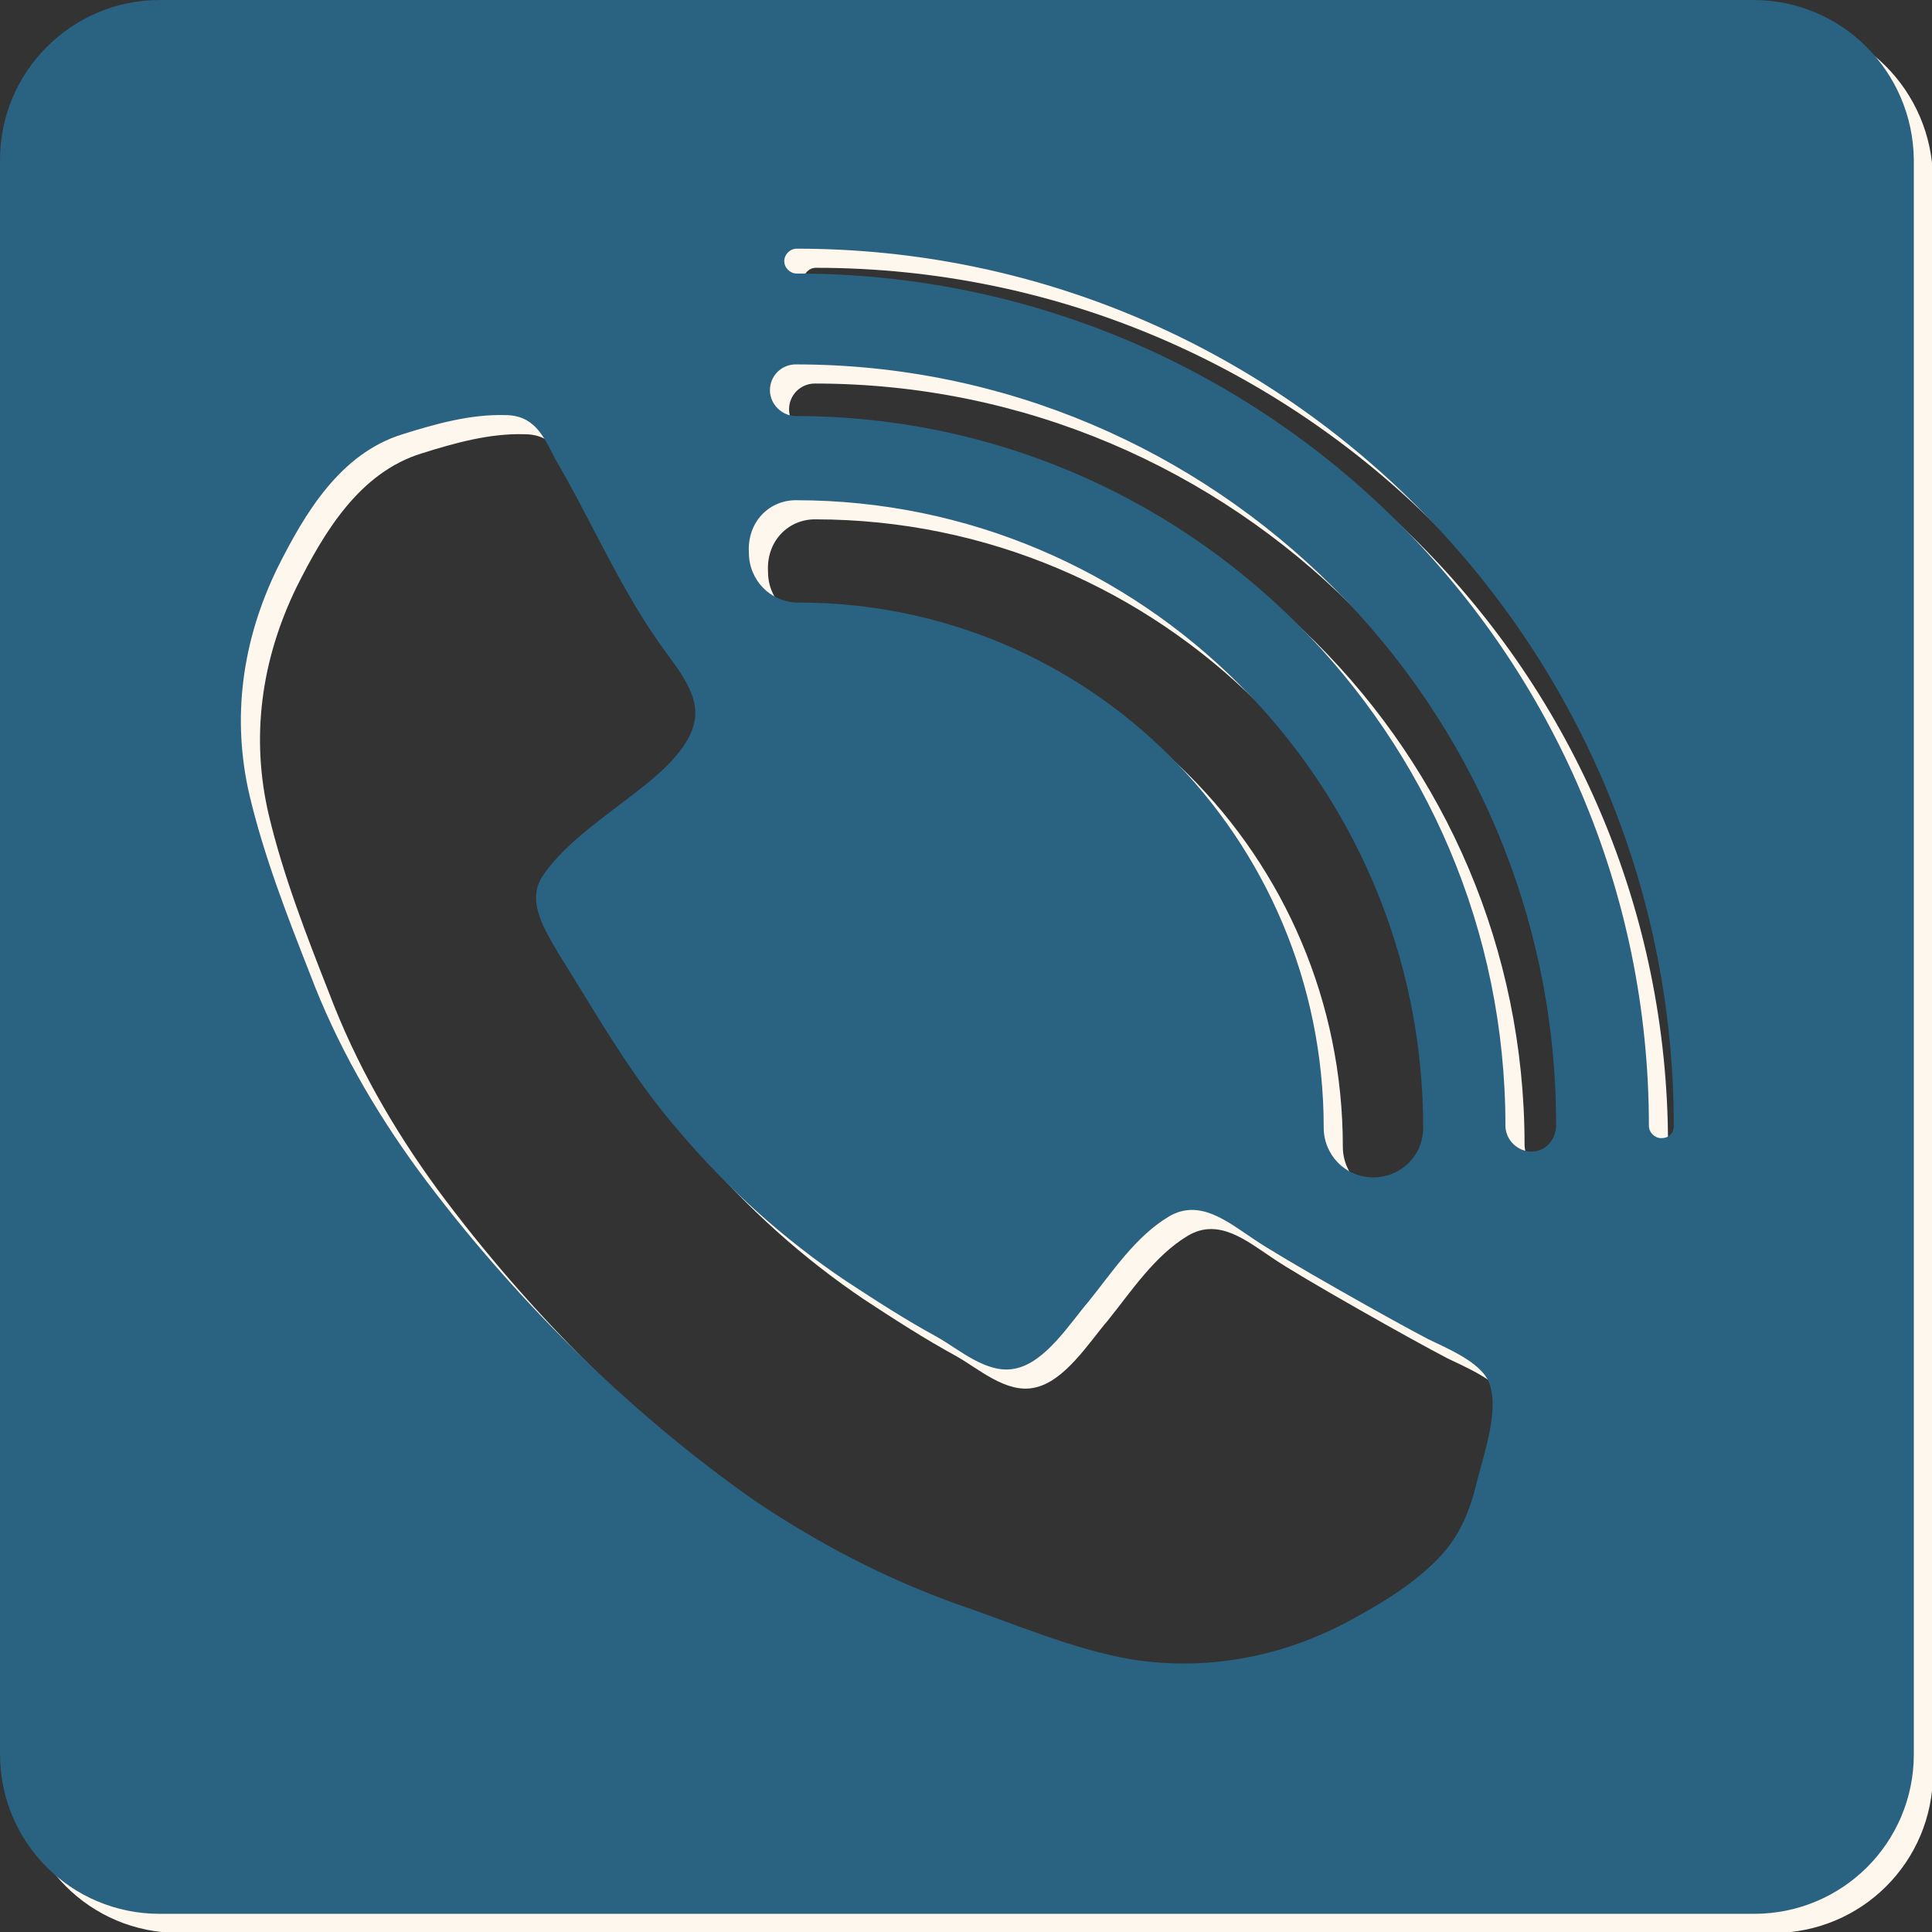
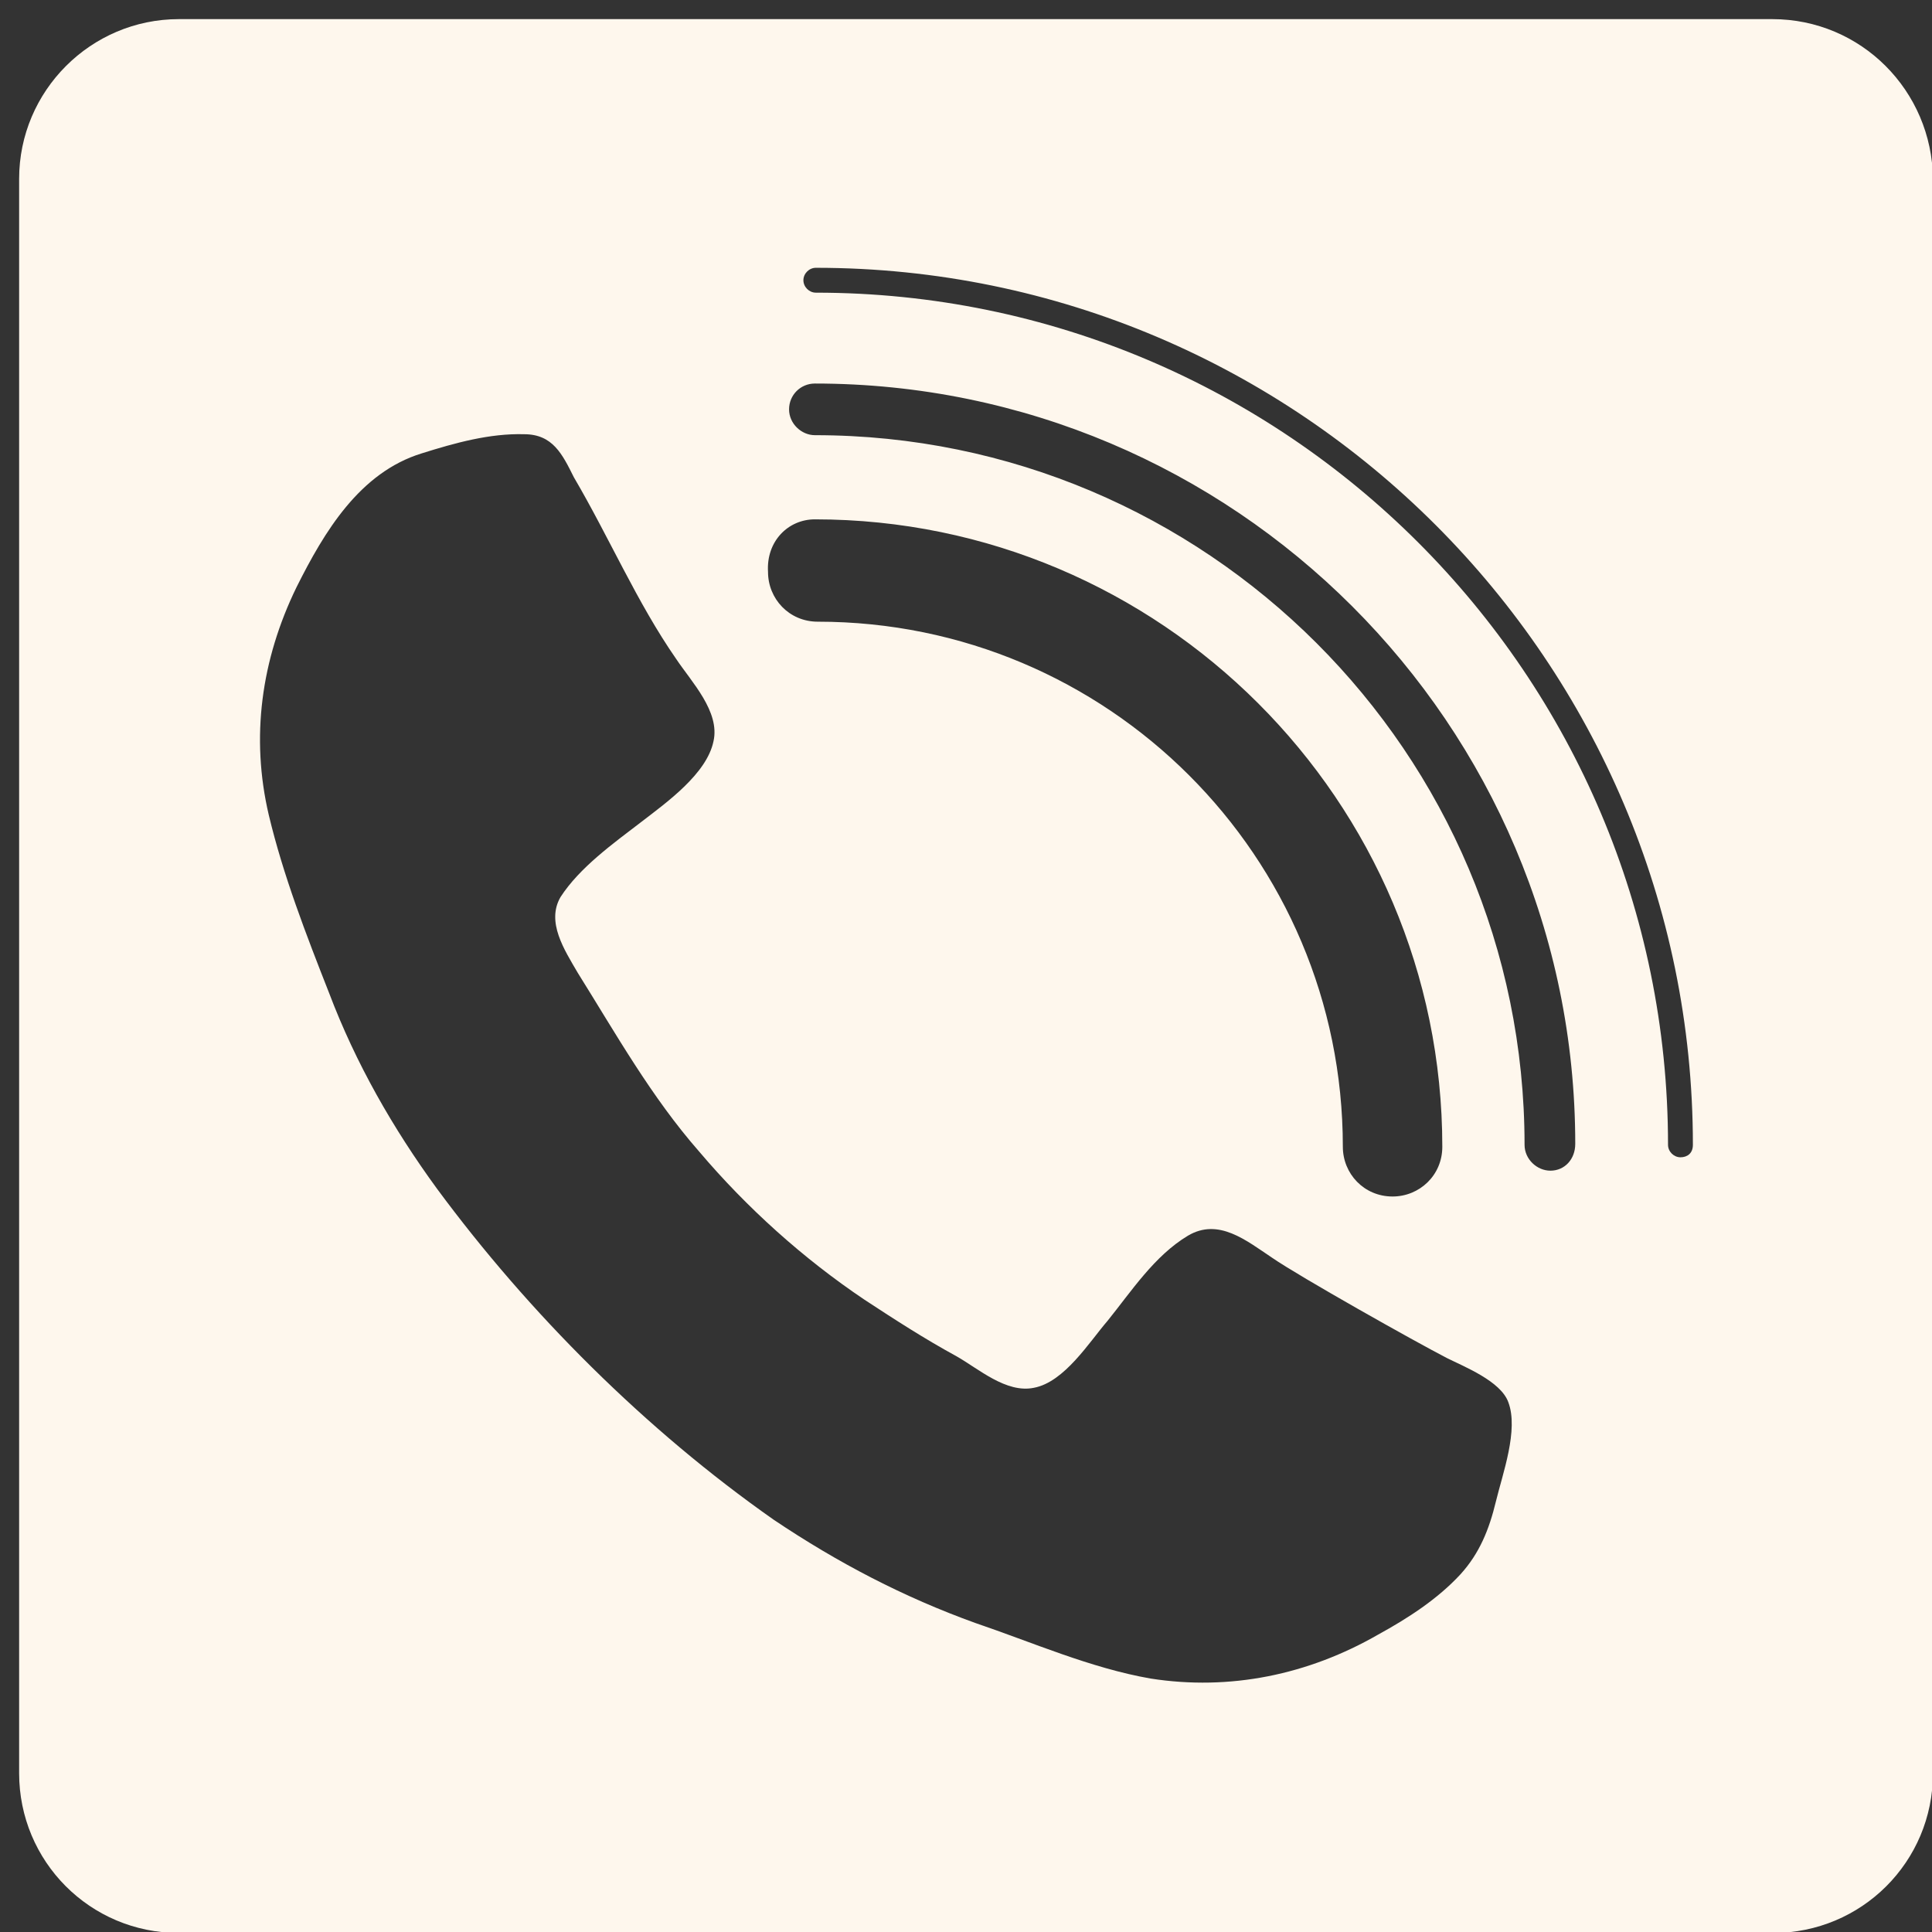
<svg xmlns="http://www.w3.org/2000/svg" version="1.1" id="Ebene_1" x="0px" y="0px" viewBox="0 0 202 202" style="enable-background:new 0 0 202 202;" xml:space="preserve">
  <rect x="0" y="0" width="202" height="202" fill="#333333" stroke="none" />
  <style type="text/css">
	.st0{fill:#FEF7ED;}
	.st1{fill:#2A6281;}
</style>
  <path class="st0" d="M185.3,2H18.7C9.5,2,2,9.5,2,18.7v166.7c0,9.2,7.4,16.7,16.7,16.7h166.7c9.2,0,16.7-7.4,16.7-16.7V18.7  C202,9.5,194.6,2,185.3,2z M85.2,54.3c36.1,0,65.6,29.4,65.6,65.6c0,3-2.4,5.2-5.2,5.2c-3,0-5.2-2.4-5.2-5.2  c0-30.4-24.6-54.9-54.9-54.9c-3,0-5.2-2.4-5.2-5.2C80.1,56.6,82.4,54.3,85.2,54.3z M156.4,157c-0.7,2.9-1.7,5.4-3.7,7.6  c-2.4,2.6-5.5,4.6-8.6,6.3c-7.3,4.2-15.5,5.9-23.8,4.6c-6.3-1.1-12.4-3.8-18.3-5.8c-7.5-2.7-14.4-6.3-21.1-10.8  c-13.4-9.4-25.6-21.6-35.2-34.6c-4.6-6.3-8.5-13.1-11.3-20.5c-2.4-6.1-4.8-12.3-6.3-18.6c-1.9-8.1-0.8-16.2,2.9-23.8  c2.9-5.8,6.6-12,13.1-14c3.5-1.1,7.1-2.1,10.7-2c3,0,4,2.1,5.2,4.5c3.7,6.3,6.6,13.1,10.7,19c1.6,2.4,4.6,5.5,3.9,8.6  c-0.7,3.4-4.9,6.4-7.5,8.4c-3,2.3-6.5,4.8-8.5,7.9c-1.5,2.6,0.4,5.5,1.8,7.9c4,6.4,7.7,13,12.7,18.7c5,5.9,10.9,11.2,17.3,15.5  c3.2,2.1,6.3,4.1,9.6,5.9c2.3,1.3,5.2,3.9,8.1,3.3c3.2-0.6,5.8-4.8,7.7-7c2.5-3.1,4.9-6.8,8.4-8.9c3.2-1.9,6.1,0.5,8.8,2.3  c2.9,2,15,8.8,18.3,10.5c1.8,0.9,5.6,2.4,6.4,4.6C158.8,149.5,157.1,154.1,156.4,157z M162.1,122.4c-1.4,0-2.7-1.2-2.7-2.7  c0-41-33.3-74.2-74.2-74.2c-1.4,0-2.7-1.2-2.7-2.7s1.2-2.7,2.7-2.7c43.8,0,79.5,35.6,79.5,79.5C164.7,121.2,163.6,122.4,162.1,122.4  z M175.7,121c-0.7,0-1.3-0.6-1.3-1.3c0-49.2-40-89.1-89.1-89.1c-0.7,0-1.3-0.6-1.3-1.3s0.6-1.3,1.3-1.3c50.6,0,91.7,41.2,91.7,91.7  C177,120.6,176.4,121,175.7,121z" />
-   <path class="st1" d="M183.3,0H16.7C7.5,0,0,7.5,0,16.7v166.7c0,9.2,7.4,16.7,16.7,16.7h166.7c9.2,0,16.7-7.4,16.7-16.7V16.7  C200,7.5,192.6,0,183.3,0z M83.2,52.3c36.1,0,65.6,29.4,65.6,65.6c0,3-2.4,5.2-5.2,5.2c-3,0-5.2-2.4-5.2-5.2  c0-30.4-24.6-54.9-54.9-54.9c-3,0-5.2-2.4-5.2-5.2C78.1,54.6,80.4,52.3,83.2,52.3z M154.4,155c-0.7,2.9-1.7,5.4-3.7,7.6  c-2.4,2.6-5.5,4.6-8.6,6.3c-7.3,4.2-15.5,5.9-23.8,4.6c-6.3-1.1-12.4-3.8-18.3-5.8c-7.5-2.7-14.4-6.3-21.1-10.8  c-13.4-9.4-25.6-21.6-35.2-34.6c-4.6-6.3-8.5-13.1-11.3-20.5c-2.4-6.1-4.8-12.3-6.3-18.6c-1.9-8.1-0.8-16.2,2.9-23.8  c2.9-5.8,6.6-12,13.1-14c3.5-1.1,7.1-2.1,10.7-2c3,0,4,2.1,5.2,4.5c3.7,6.3,6.6,13.1,10.7,19c1.6,2.4,4.6,5.5,3.9,8.6  c-0.7,3.4-4.9,6.4-7.5,8.4c-3,2.3-6.5,4.8-8.5,7.9c-1.5,2.6,0.4,5.5,1.8,7.9c4,6.4,7.7,13,12.7,18.7c5,5.9,10.9,11.2,17.3,15.5  c3.2,2.1,6.3,4.1,9.6,5.9c2.3,1.3,5.2,3.9,8.1,3.3c3.2-0.6,5.8-4.8,7.7-7c2.5-3.1,4.9-6.8,8.4-8.9c3.2-1.9,6.1,0.5,8.8,2.3  c2.9,2,15,8.8,18.3,10.5c1.8,0.9,5.6,2.4,6.4,4.6C156.8,147.5,155.1,152.1,154.4,155z M160.1,120.4c-1.4,0-2.7-1.2-2.7-2.7  c0-41-33.3-74.2-74.2-74.2c-1.4,0-2.7-1.2-2.7-2.7s1.2-2.7,2.7-2.7c43.8,0,79.5,35.6,79.5,79.5C162.7,119.2,161.6,120.4,160.1,120.4  z M173.7,119c-0.7,0-1.3-0.6-1.3-1.3c0-49.2-40-89.1-89.1-89.1c-0.7,0-1.3-0.6-1.3-1.3s0.6-1.3,1.3-1.3c50.6,0,91.7,41.2,91.7,91.7  C175,118.6,174.4,119,173.7,119z" />
</svg>